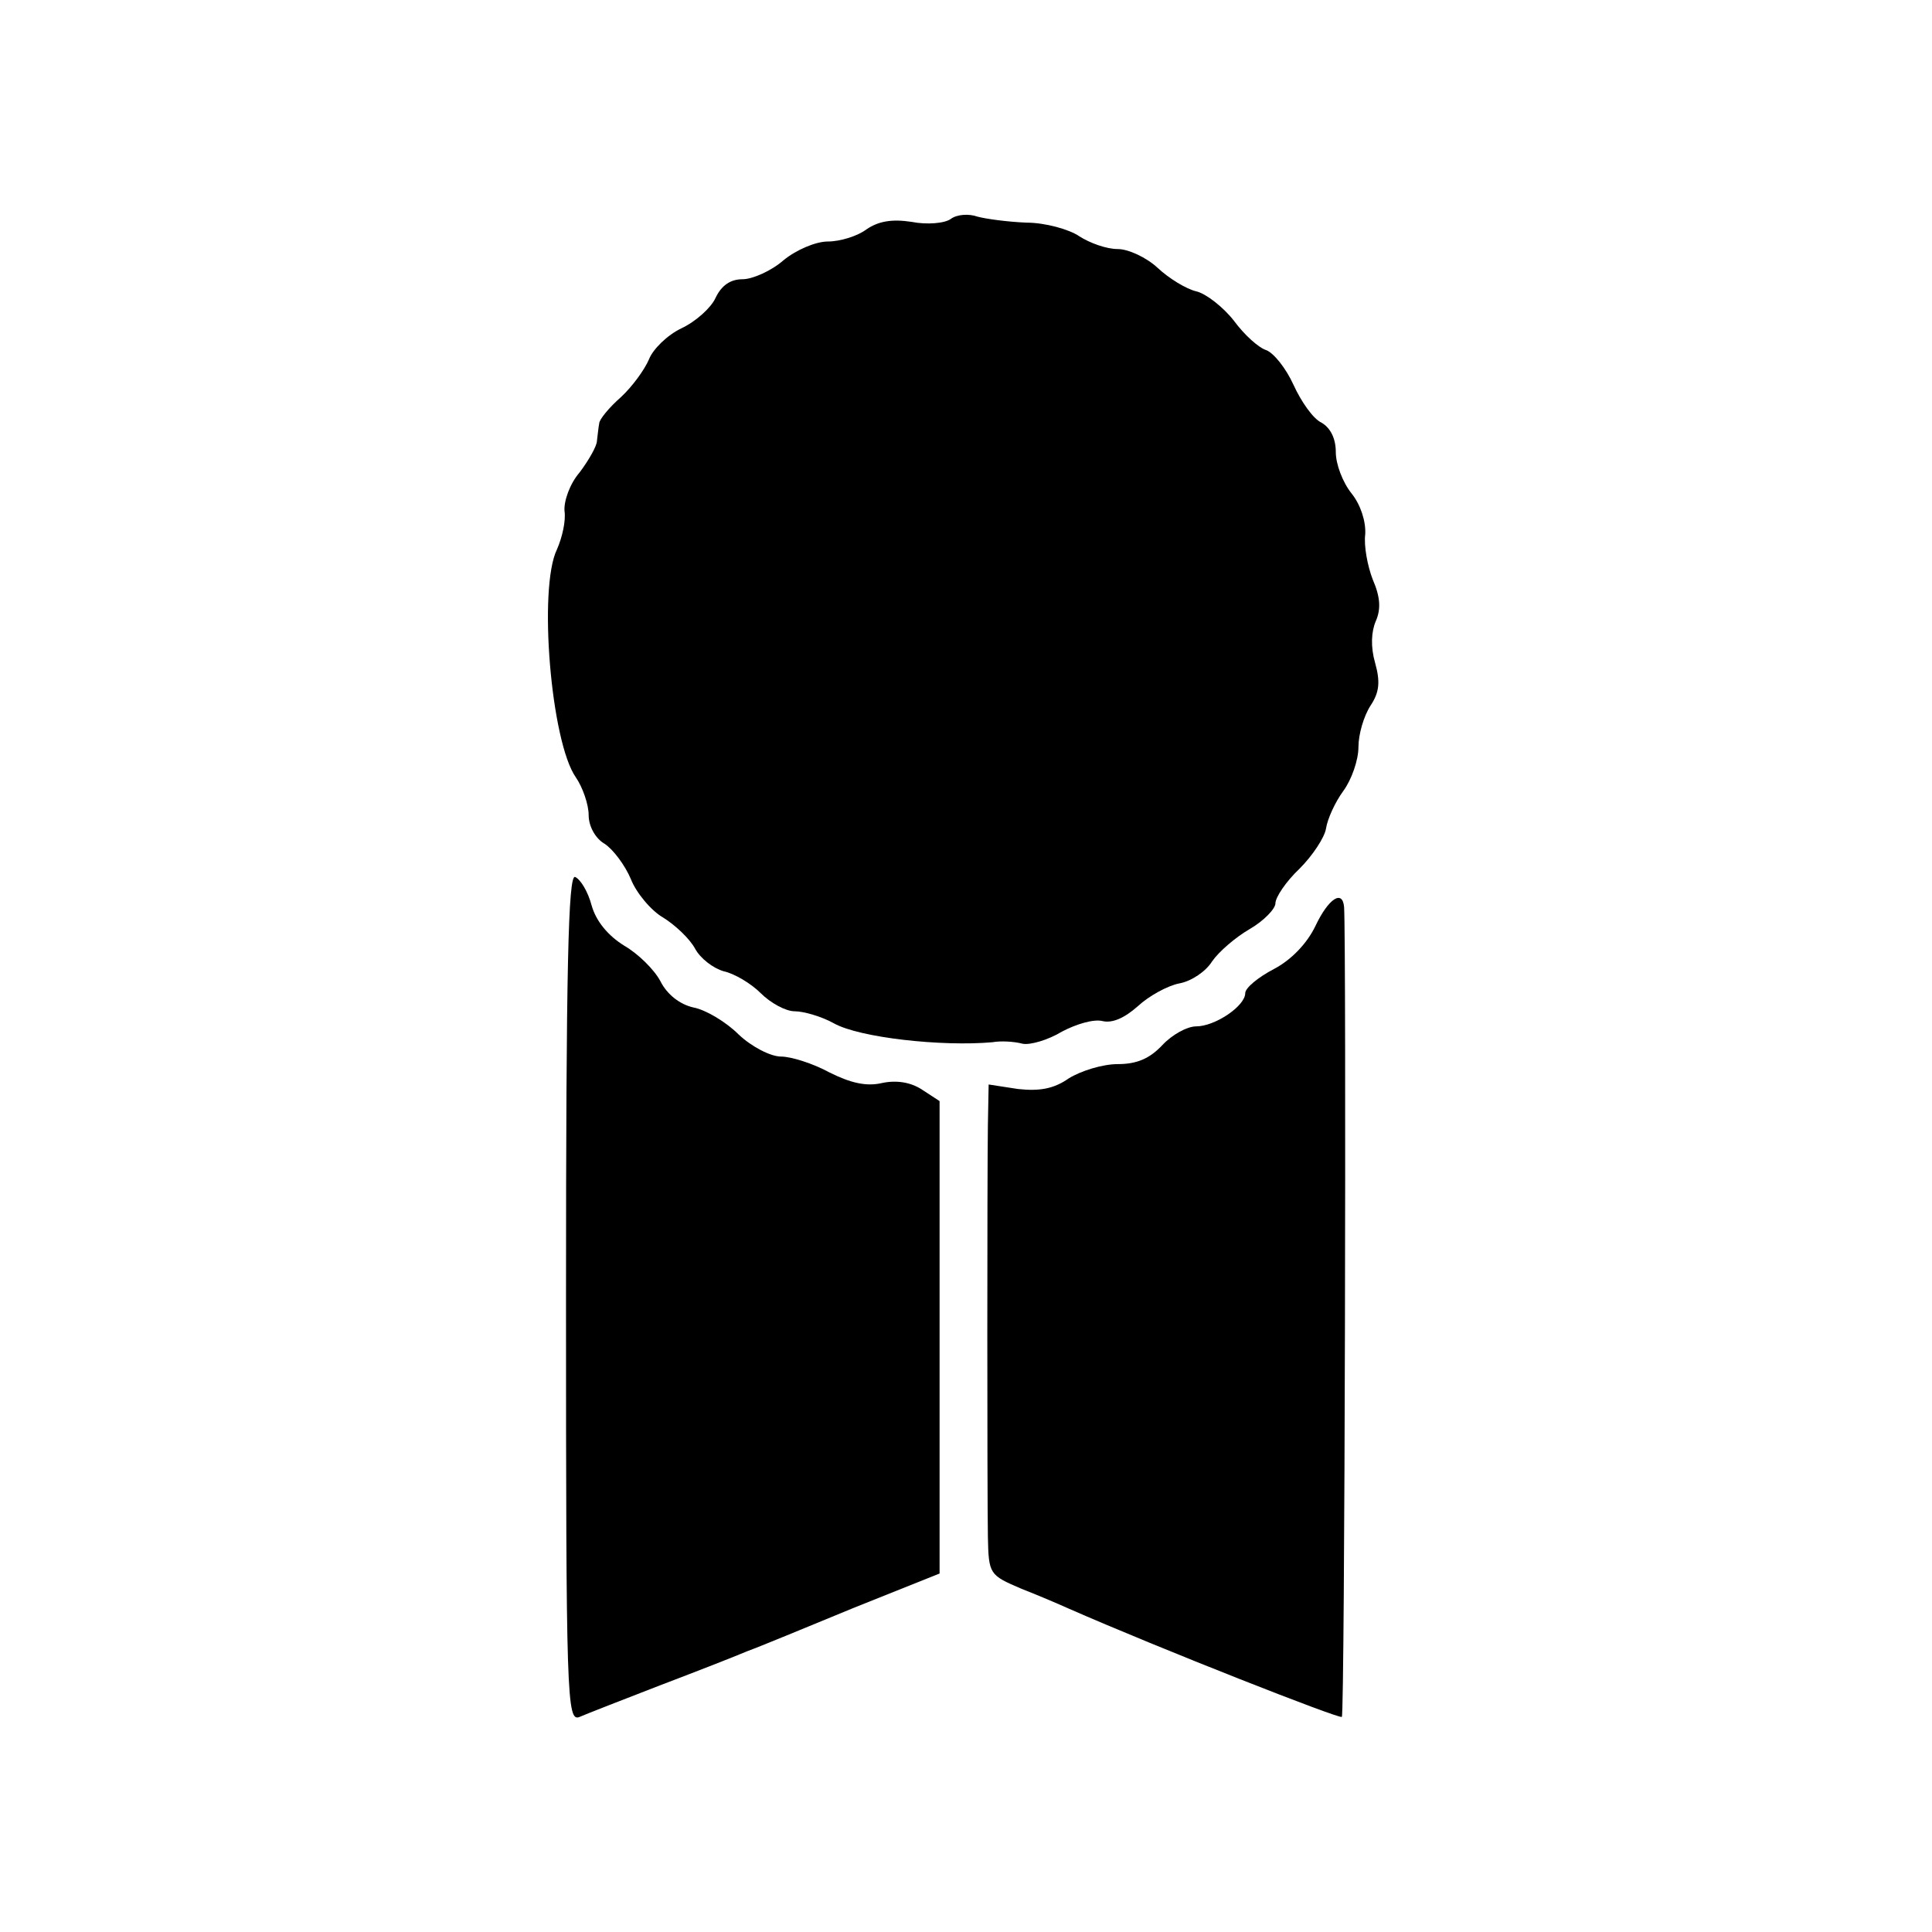
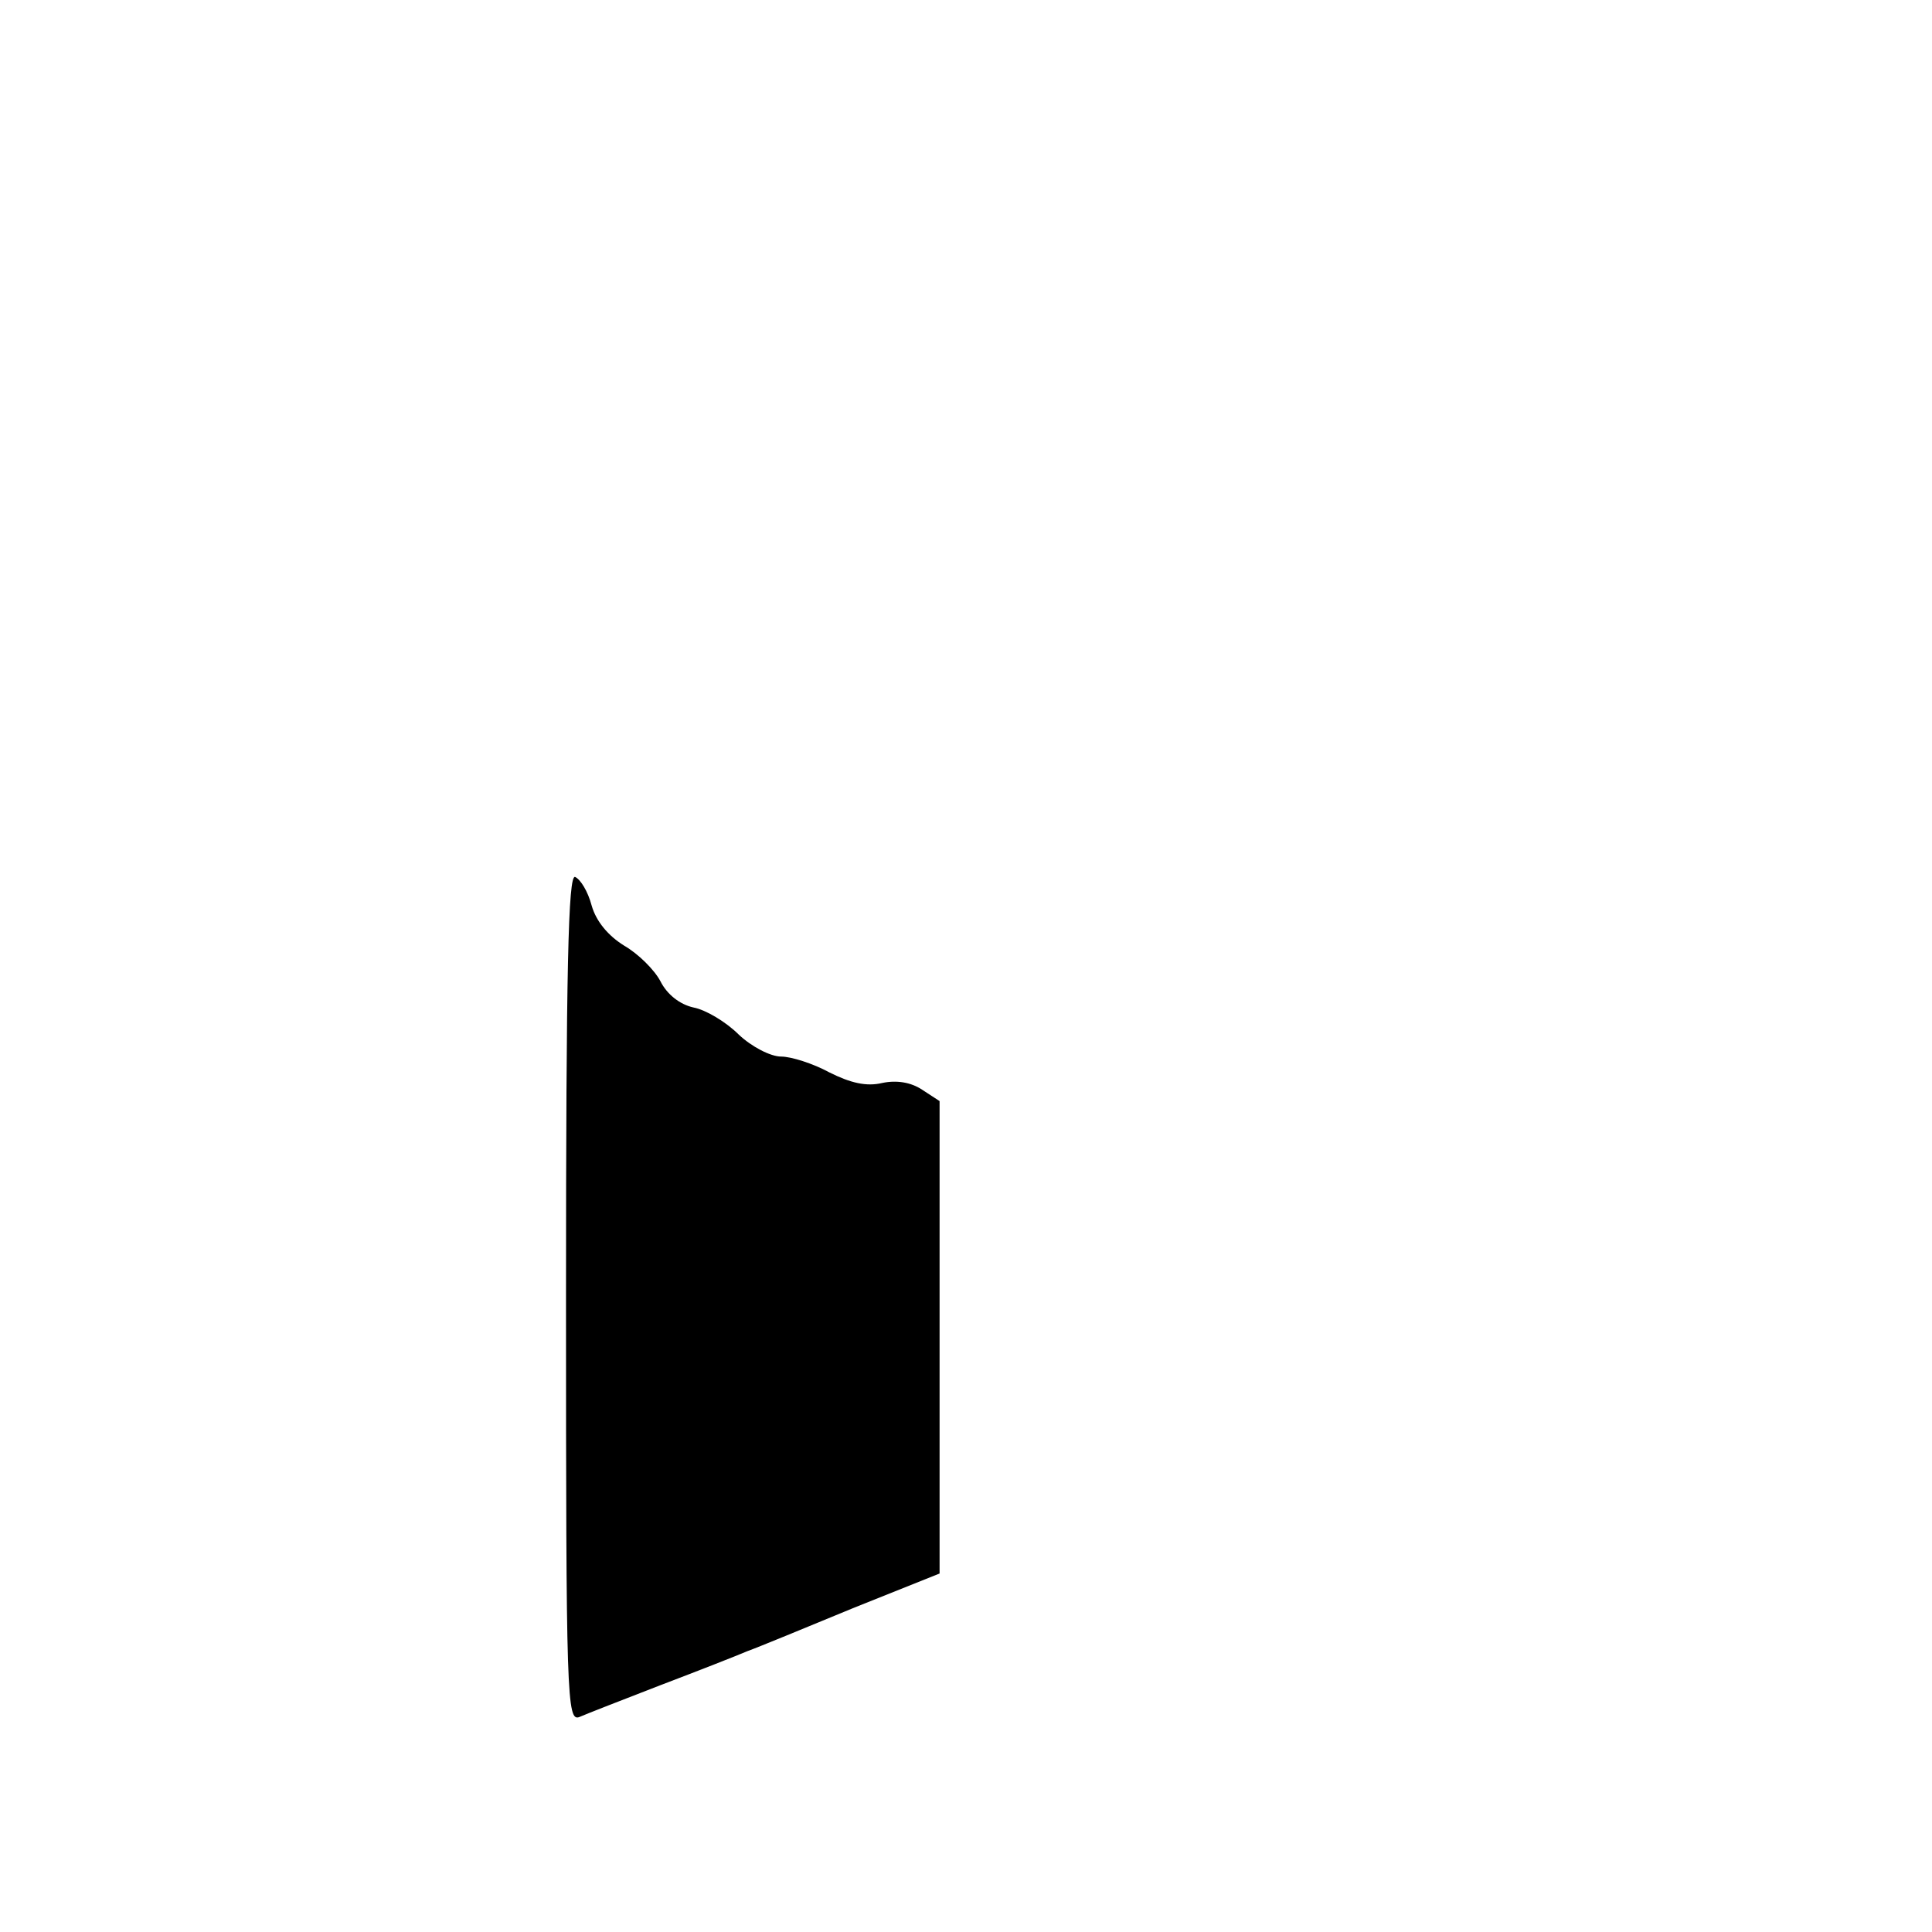
<svg xmlns="http://www.w3.org/2000/svg" version="1.0" width="256pt" height="256pt" viewBox="0 0 256 256" preserveAspectRatio="xMidYMid meet">
  <g transform="translate(0,256) scale(0.1,-0.1)" fill="#000000" stroke="none">
-     <path d="M1260 2270 c-8 -6 -32 -8 -52 -4 -26 4 -44 1 -60 -10 -12 -9 -35 -16 -51 -16 -16 0 -42 -11 -59 -25 -16 -14 -41 -25 -54 -25 -16 0 -28 -8 -36 -25 -6 -13 -26 -31 -45 -40 -19 -9 -38 -28 -43 -41 -6 -14 -22 -36 -37 -50 -16 -14 -29 -30 -29 -35 -1 -5 -2 -15 -3 -23 0 -7 -11 -26 -23 -42 -13 -15 -21 -38 -20 -51 2 -13 -3 -35 -10 -51 -25 -51 -8 -255 25 -302 9 -13 17 -36 17 -50 0 -15 9 -31 21 -38 11 -7 27 -28 35 -47 7 -18 27 -42 43 -51 16 -10 35 -28 42 -41 7 -13 24 -26 38 -30 14 -3 36 -16 49 -29 13 -13 33 -24 45 -24 12 0 36 -7 52 -16 34 -19 143 -31 210 -25 11 2 29 1 40 -2 10 -2 34 5 52 16 19 10 42 17 54 14 13 -3 29 4 47 20 14 13 39 27 55 30 16 3 35 16 43 29 9 13 31 32 50 43 19 11 34 27 34 34 0 8 14 29 32 46 17 17 33 41 35 53 2 13 12 35 23 50 11 15 20 41 20 58 0 17 7 41 16 55 12 18 13 32 6 57 -6 21 -5 41 1 55 7 16 6 32 -4 55 -7 18 -12 45 -10 60 1 17 -6 39 -18 54 -12 15 -21 39 -21 55 0 18 -7 32 -19 39 -11 5 -27 28 -37 50 -10 22 -26 42 -36 46 -10 3 -29 20 -43 39 -14 18 -37 36 -50 39 -13 3 -36 17 -51 31 -15 14 -39 25 -53 25 -15 0 -37 8 -51 17 -13 9 -45 18 -70 18 -25 1 -54 5 -65 8 -11 4 -27 3 -35 -3z" />
-     <path d="M750 840 c0 -532 1 -562 18 -555 9 4 58 23 107 42 50 19 101 39 115 45 14 5 77 31 140 57 l115 46 0 313 0 313 -23 15 c-15 10 -34 13 -53 9 -21 -5 -42 0 -70 14 -22 12 -51 21 -64 21 -14 0 -39 13 -56 29 -17 17 -44 33 -60 36 -18 4 -35 17 -44 35 -8 15 -29 36 -48 47 -21 13 -37 32 -43 53 -5 19 -15 35 -22 38 -9 3 -12 -117 -12 -558z" />
-     <path d="M1743 1333 c-11 -23 -32 -45 -55 -57 -21 -11 -38 -25 -38 -32 0 -17 -40 -44 -65 -44 -12 0 -32 -11 -45 -25 -17 -18 -34 -25 -59 -25 -20 0 -49 -9 -65 -19 -20 -14 -39 -17 -67 -14 l-39 6 -1 -54 c-1 -73 -1 -482 0 -545 1 -50 2 -51 44 -69 23 -9 51 -21 62 -26 123 -54 360 -147 363 -144 4 4 6 1023 3 1073 -2 24 -21 11 -38 -25z" />
+     <path d="M750 840 c0 -532 1 -562 18 -555 9 4 58 23 107 42 50 19 101 39 115 45 14 5 77 31 140 57 l115 46 0 313 0 313 -23 15 c-15 10 -34 13 -53 9 -21 -5 -42 0 -70 14 -22 12 -51 21 -64 21 -14 0 -39 13 -56 29 -17 17 -44 33 -60 36 -18 4 -35 17 -44 35 -8 15 -29 36 -48 47 -21 13 -37 32 -43 53 -5 19 -15 35 -22 38 -9 3 -12 -117 -12 -558" />
  </g>
</svg>